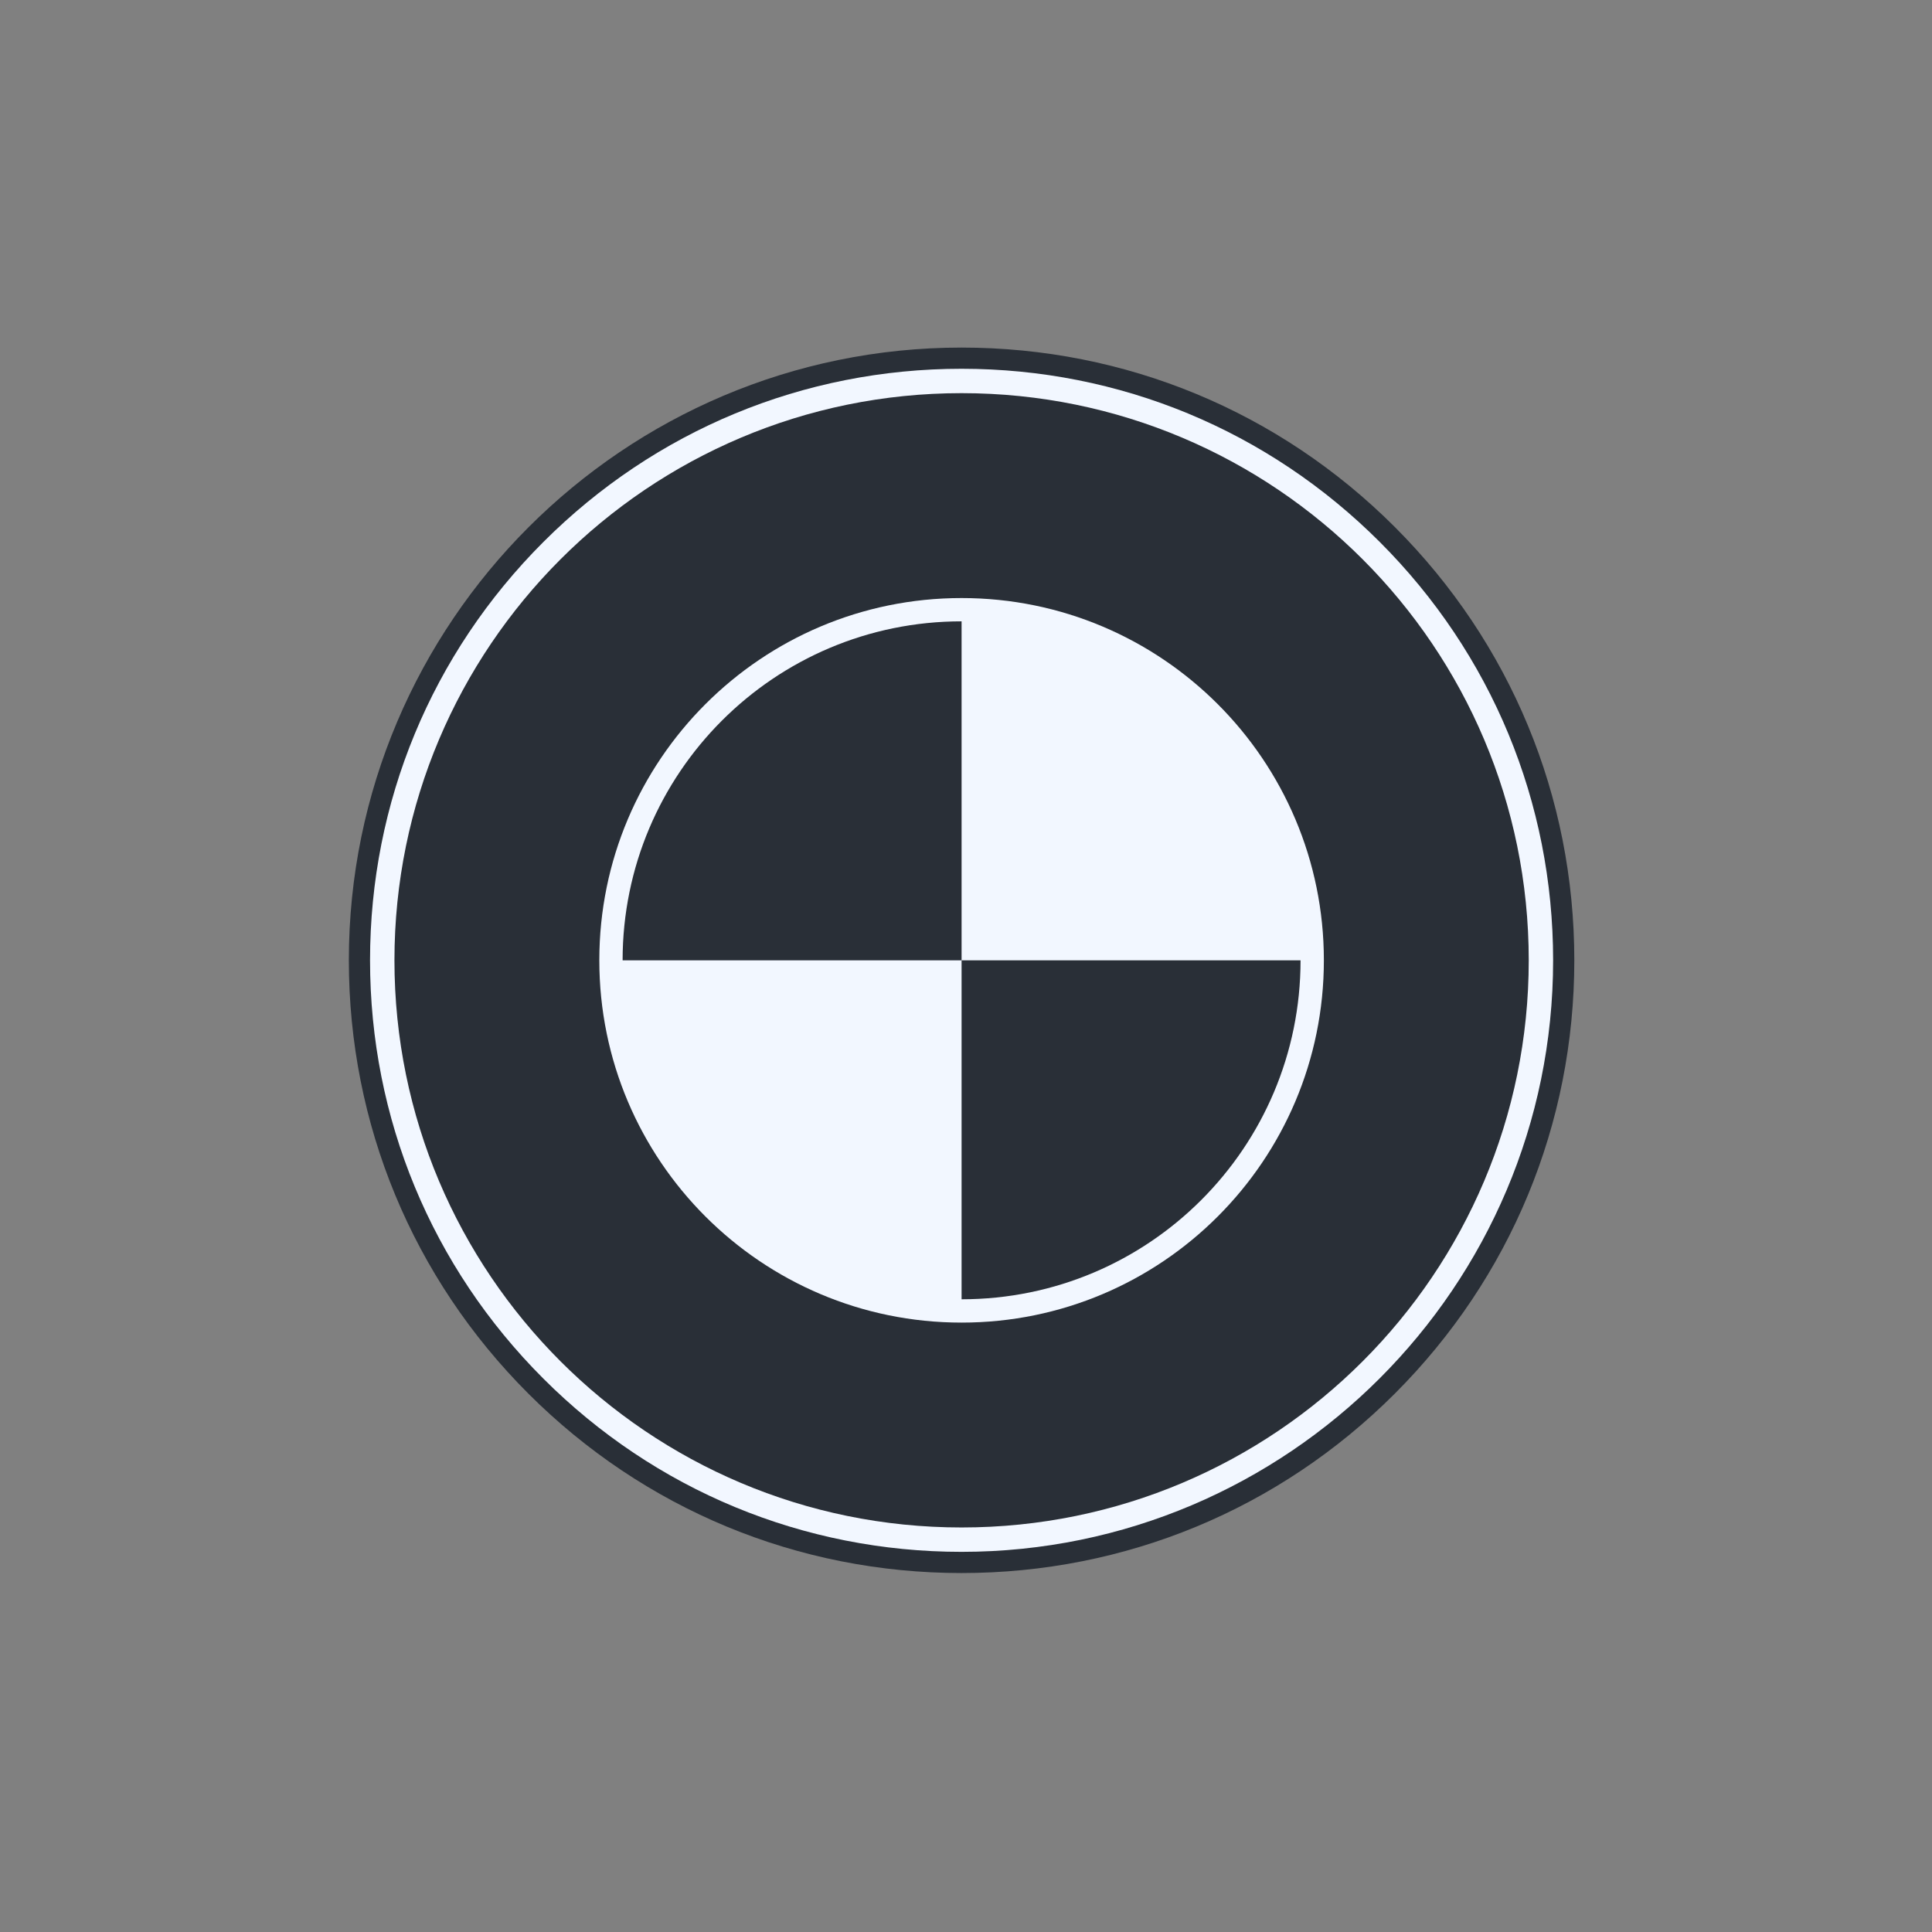
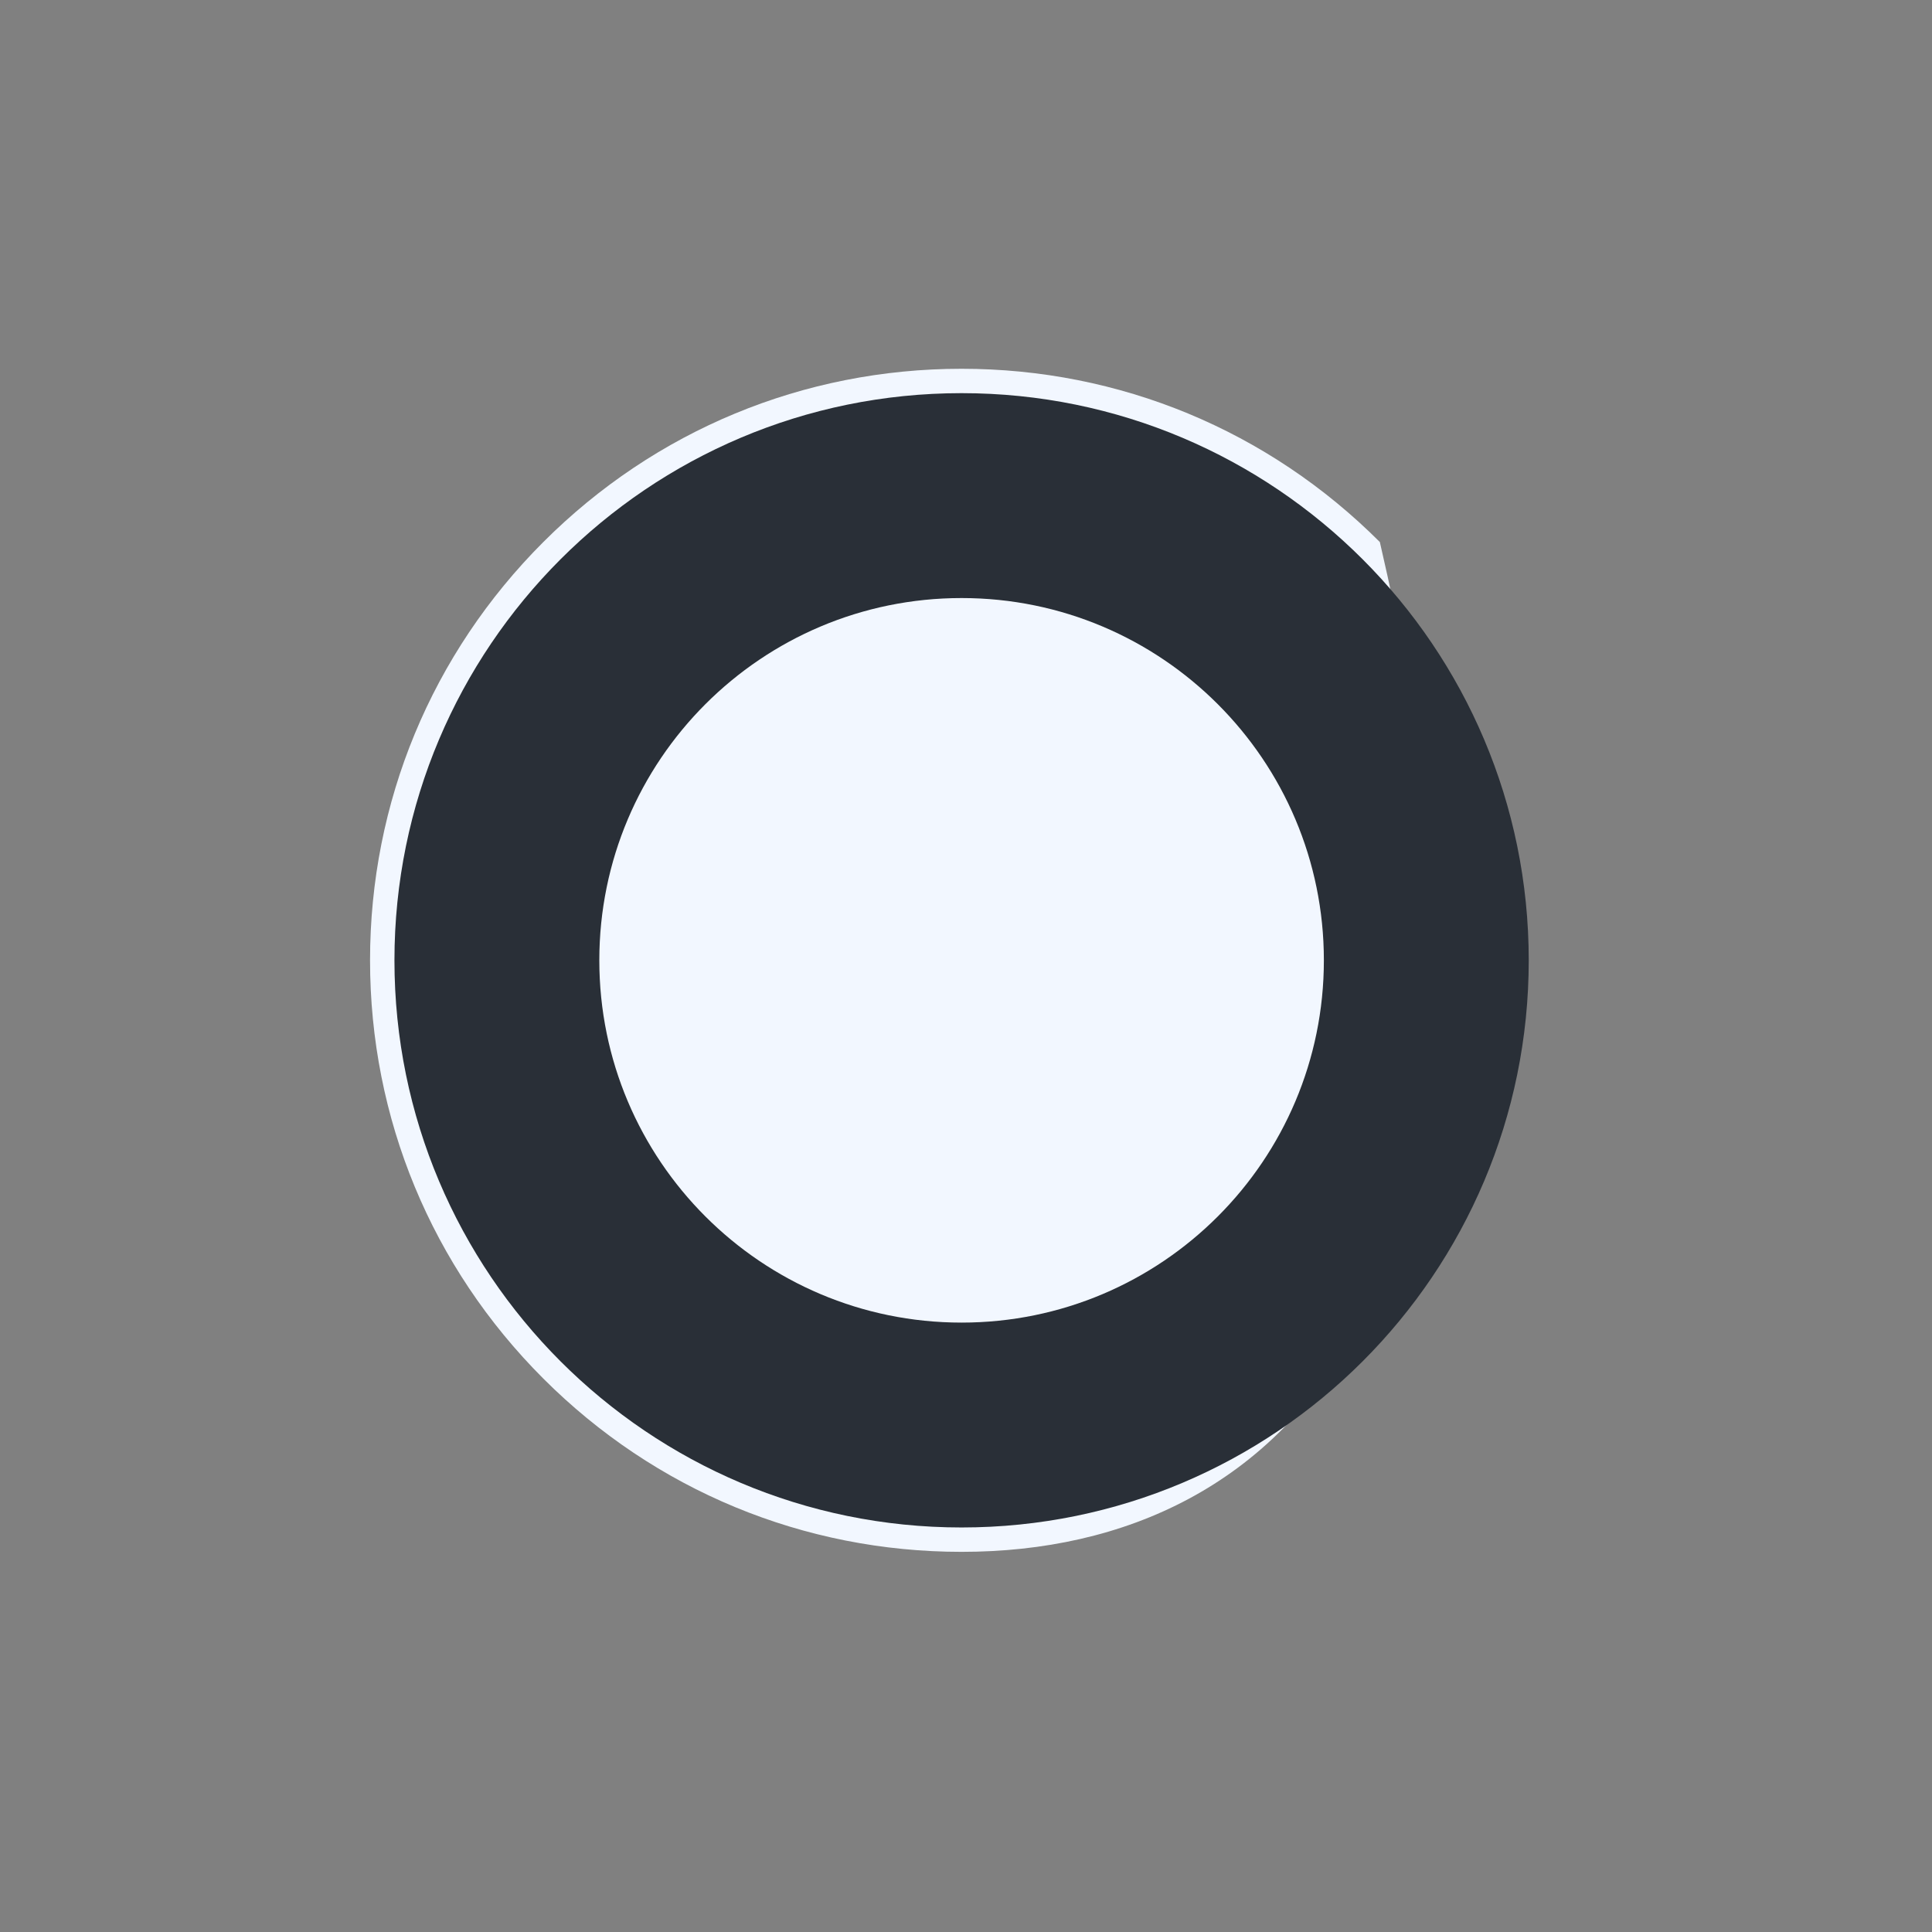
<svg xmlns="http://www.w3.org/2000/svg" width="73" height="73" viewBox="0 0 73 73" fill="none">
  <rect x="0" y="0" width="73" height="73" fill="#808080" stroke="none" />
-   <path d="M36.333 59.437C42.517 59.437 48.331 57.029 52.704 52.656C57.077 48.283 59.485 42.469 59.485 36.285C59.485 30.101 57.077 24.287 52.704 19.914C48.331 15.541 42.517 13.133 36.333 13.133C23.567 13.133 13.181 23.519 13.181 36.285C13.181 42.469 15.59 48.283 19.962 52.656C24.335 57.029 30.149 59.437 36.333 59.437Z" fill="#292F37" />
-   <path d="M13.982 36.285C13.982 30.315 16.307 24.702 20.529 20.481C24.75 16.259 30.363 13.934 36.333 13.934C42.303 13.934 47.916 16.259 52.137 20.481C56.359 24.702 58.684 30.315 58.684 36.285C58.684 48.609 48.657 58.636 36.333 58.636C30.363 58.636 24.75 56.311 20.529 52.089C16.307 47.868 13.982 42.255 13.982 36.285Z" fill="#F2F7FF" />
+   <path d="M13.982 36.285C13.982 30.315 16.307 24.702 20.529 20.481C24.75 16.259 30.363 13.934 36.333 13.934C42.303 13.934 47.916 16.259 52.137 20.481C58.684 48.609 48.657 58.636 36.333 58.636C30.363 58.636 24.75 56.311 20.529 52.089C16.307 47.868 13.982 42.255 13.982 36.285Z" fill="#F2F7FF" />
  <path d="M36.333 14.855C24.498 14.855 14.904 24.45 14.904 36.285C14.904 48.12 24.498 57.715 36.333 57.715C48.168 57.715 57.763 48.12 57.763 36.285C57.763 24.45 48.168 14.855 36.333 14.855Z" fill="#292F37" />
  <path d="M36.333 49.974C28.773 49.974 22.645 43.845 22.645 36.285C22.645 28.725 28.773 22.597 36.333 22.597C43.893 22.597 50.022 28.725 50.022 36.285C50.022 43.845 43.893 49.974 36.333 49.974Z" fill="#F2F7FF" />
-   <path d="M23.525 36.285H36.333V23.477C29.26 23.477 23.525 29.212 23.525 36.285ZM36.333 36.285V49.093C43.407 49.093 49.141 43.359 49.141 36.285H36.333Z" fill="#292F37" />
-   <path d="M26.274 23.225C25.82 22.784 25.119 22.651 24.46 23.059C24.586 22.733 24.535 22.4 24.468 22.217C24.184 21.7 24.085 21.635 23.851 21.439C23.095 20.804 22.298 21.346 21.729 22.025L18.976 25.305L23.303 28.935L26.205 25.476C26.869 24.686 26.971 23.902 26.274 23.225ZM37.05 21.666L38.536 17.728V21.666H39.666V16.026H37.969L36.425 20.064H36.441L34.898 16.026H33.202V21.666H34.331V17.728L35.817 21.666H37.05ZM52.233 24.013L50.107 27.023L53.403 25.458L54.276 26.536L49.088 29.051L48.064 27.776L50.104 24.792L50.092 24.777L46.749 26.152L45.715 24.886L49.254 20.334L50.127 21.412L47.911 24.31L51.297 22.856L52.233 24.013Z" fill="#292F37" />
  <path d="M22.33 22.836C22.521 22.608 22.954 22.617 23.232 22.851C23.538 23.108 23.539 23.472 23.334 23.717L21.699 25.665L20.677 24.806L22.33 22.836ZM25.238 25.134L23.515 27.188L22.434 26.281L24.171 24.211C24.367 23.977 24.805 23.909 25.1 24.157C25.434 24.437 25.467 24.862 25.238 25.134Z" fill="#292F37" />
</svg>